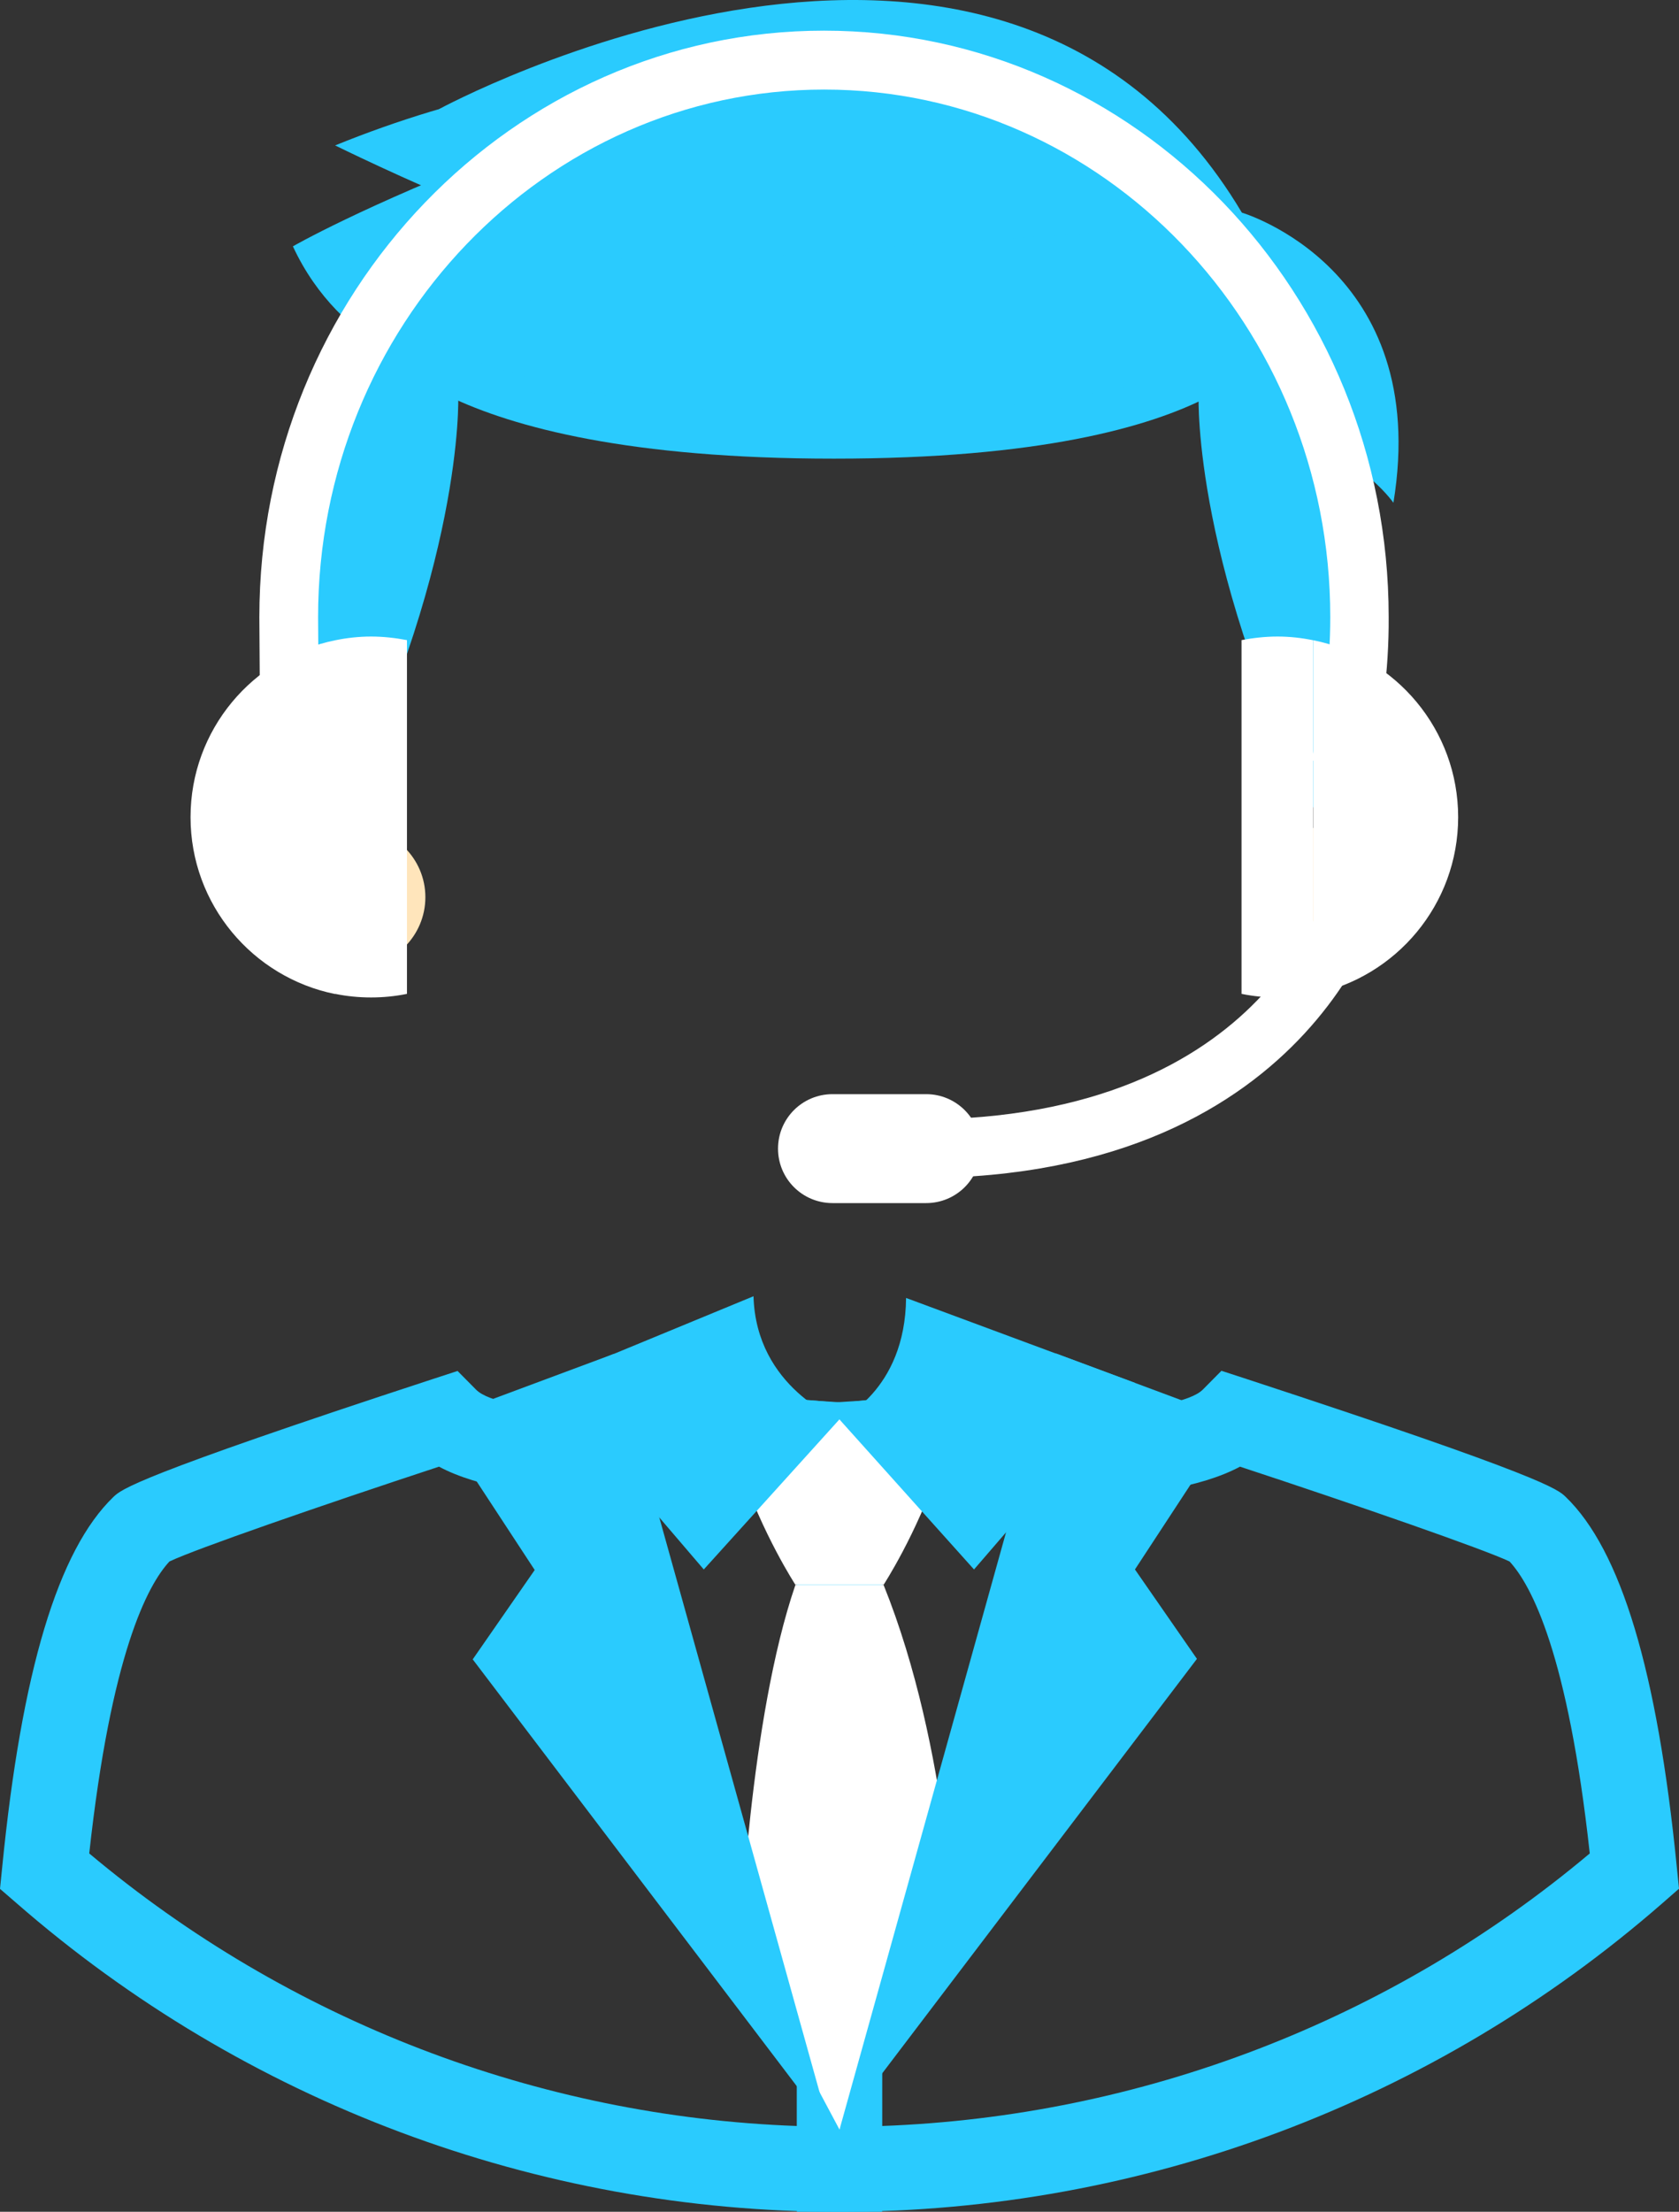
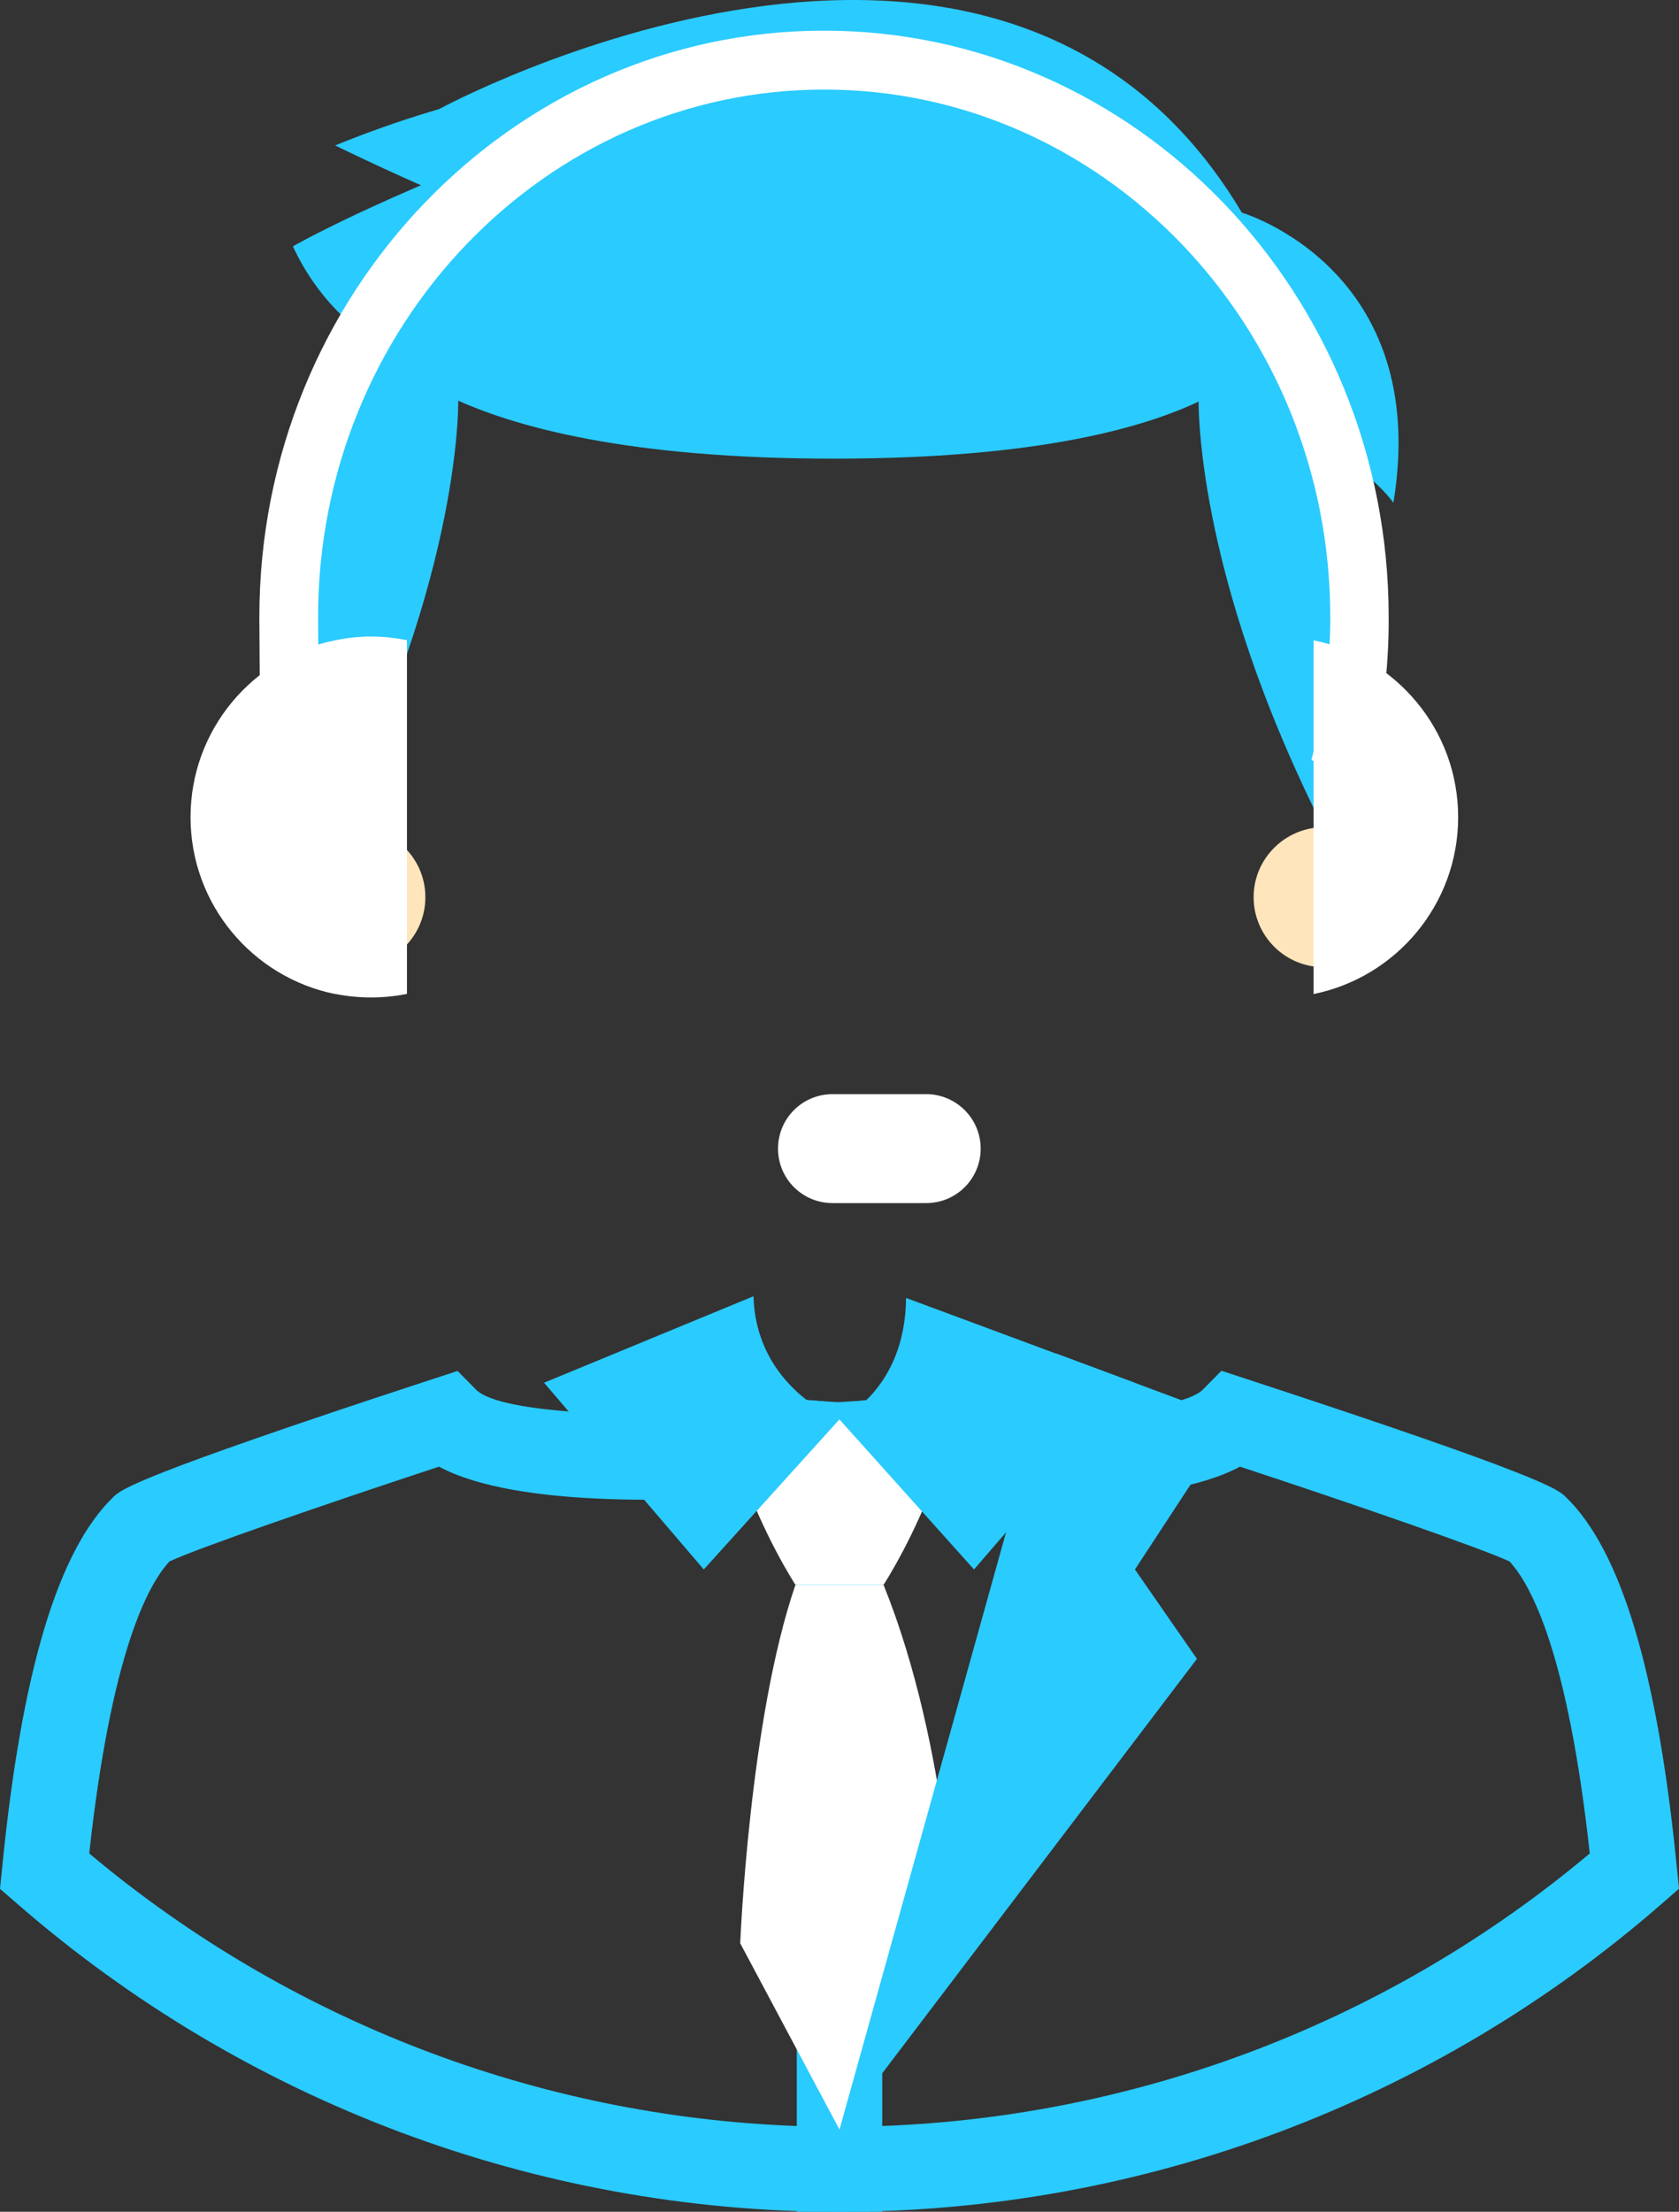
<svg xmlns="http://www.w3.org/2000/svg" width="60" height="79" viewBox="0 0 60 79" fill="none">
  <rect x="0" y="0" width="60" height="79" fill="#333333" stroke="none" />
  <path d="M40.448 8.24C40.448 8.24 21.061 10.015 15.688 3.898C15.688 3.898 35.702 -6.974 44.379 7.595C44.379 7.595 51.164 9.59 49.795 17.957C49.795 17.957 48.292 15.841 46.102 16.09C43.911 16.339 40.448 8.24 40.448 8.24Z" fill="#2ACBFE" />
  <path d="M15.201 32.045C15.201 33.426 14.081 34.545 12.706 34.545C11.325 34.545 10.205 33.42 10.205 32.045C10.205 30.665 11.325 29.546 12.706 29.546C14.081 29.552 15.201 30.671 15.201 32.045Z" fill="#FFE5BB" />
  <path d="M44.799 32.045C44.799 33.426 45.919 34.545 47.3 34.545C48.681 34.545 49.801 33.42 49.801 32.045C49.801 30.665 48.681 29.546 47.3 29.546C45.919 29.552 44.799 30.671 44.799 32.045Z" fill="#FFE5BB" />
  <path d="M30.876 2.858C17.617 1.381 14.105 6.41 13.217 11.919C13.217 11.919 15.183 16.382 29.799 16.382C44.416 16.382 45.688 11.919 45.688 11.919C42.815 4.762 35.343 3.357 30.876 2.858Z" fill="#2ACBFE" />
  <path d="M44.367 8.003C44.367 8.003 30.468 -2.322 11.976 5.194C11.976 5.194 21.736 10.022 24.566 9.493C27.389 8.957 44.976 7.985 44.367 8.003Z" fill="#2ACBFE" />
  <path d="M47.367 29.711C47.367 29.711 51.262 14.132 45.694 11.925C44.744 11.548 42.834 14.175 42.834 14.175C42.834 14.175 42.614 20.359 47.367 29.711Z" fill="#2ACBFE" />
  <path d="M11.836 29.711C11.836 29.711 7.874 13.852 13.442 11.645C14.398 11.268 16.375 14.175 16.375 14.175C16.375 14.175 16.588 20.359 11.836 29.711Z" fill="#2ACBFE" />
  <path d="M15.736 13.317C15.736 13.317 12.189 12.514 10.467 8.799C10.467 8.799 12.895 7.389 18.268 5.303C21.444 4.075 15.736 13.317 15.736 13.317Z" fill="#2ACBFE" />
  <path d="M44.16 12.332C42.292 14.588 19.229 17.762 11.045 9.255C11.045 9.255 30.061 13.822 41.562 10.52C43.917 9.845 45.323 10.928 44.16 12.332Z" fill="#2ACBFE" />
  <path d="M30 79.001H28.479V53.194L27.895 53.219V49.923L29.592 50.069C29.665 50.075 29.738 50.087 29.811 50.093C29.866 50.093 29.897 50.087 29.897 50.087L31.515 49.984V50.263C37.016 50.744 42.134 50.495 42.986 49.631L43.649 48.962L44.544 49.254C55.199 52.744 55.667 53.194 55.947 53.462C57.925 55.365 59.227 59.688 59.921 66.681L60 67.46L59.41 67.976C51.256 75.091 40.813 79.001 30 79.001ZM31.521 53.322V75.936C40.789 75.596 49.692 72.178 56.811 66.201C56.032 59.087 54.73 56.624 53.945 55.773C53.02 55.335 48.542 53.778 44.312 52.386C41.507 53.894 35.312 53.65 31.521 53.322Z" fill="#2ACBFE" />
  <path d="M31.521 79.001H30C19.187 79.001 8.744 75.085 0.59 67.976L0 67.466L0.079 66.687C0.773 59.695 2.075 55.371 4.053 53.468C4.333 53.2 4.801 52.75 15.456 49.26L16.351 48.968L17.014 49.637C17.866 50.501 22.978 50.75 28.485 50.27V49.99L30.103 50.093C30.11 50.093 30.134 50.093 30.189 50.099C30.262 50.093 30.335 50.081 30.408 50.075L32.105 49.874V53.17H31.527L31.521 79.001ZM3.189 66.201C10.308 72.178 19.211 75.602 28.479 75.936V53.322C24.688 53.65 18.493 53.894 15.688 52.386C11.458 53.778 6.98 55.329 6.055 55.773C5.27 56.618 3.968 59.087 3.189 66.201Z" fill="#2ACBFE" />
  <path d="M30 50.701V56.605H28.424C28.424 56.605 27.244 54.794 26.452 52.434C26.452 52.434 28.071 50.859 30 50.701Z" fill="white" />
  <path d="M30 50.701V56.605H31.576C31.576 56.605 32.757 54.794 33.548 52.434C33.548 52.434 31.929 50.859 30 50.701Z" fill="white" />
  <path d="M26.927 46.299L19.442 49.388L25.15 56.058L29.994 50.701C30 50.701 27.018 49.576 26.927 46.299Z" fill="#2ACBFE" />
  <path d="M32.379 46.36L40.558 49.394L34.807 56.058L30 50.701C30 50.701 32.349 49.692 32.379 46.36Z" fill="#2ACBFE" />
  <path d="M28.424 56.612C26.775 61.415 26.452 69.411 26.452 69.411L30 76.064V56.612H28.424Z" fill="white" />
  <path d="M31.576 56.612H30V76.064L34.15 69.667C34.15 69.667 33.955 62.51 31.576 56.612Z" fill="white" />
  <path d="M37.734 48.342L44.069 50.701L40.558 56.058L42.773 59.251L30 76.064L37.734 48.342Z" fill="#2ACBFE" />
-   <path d="M21.931 48.36L15.596 50.719L19.108 56.077L16.893 59.269L29.665 76.082L21.931 48.36Z" fill="#2ACBFE" />
  <path d="M52.108 29.188C52.108 26.068 49.886 23.466 46.941 22.87V35.505C49.886 34.91 52.108 32.307 52.108 29.188Z" fill="white" />
-   <path d="M45.651 22.736C45.213 22.736 44.781 22.785 44.367 22.864V35.499C44.781 35.584 45.213 35.627 45.651 35.627C46.089 35.627 46.521 35.584 46.935 35.499V22.87C46.521 22.785 46.095 22.736 45.651 22.736Z" fill="white" />
  <path d="M6.809 29.188C6.809 26.068 9.03 23.466 11.976 22.87V35.505C9.03 34.91 6.809 32.307 6.809 29.188Z" fill="white" />
  <path d="M13.26 22.736C13.698 22.736 14.13 22.785 14.543 22.864V35.499C14.13 35.584 13.698 35.627 13.26 35.627C12.821 35.627 12.389 35.584 11.976 35.499V22.87C12.389 22.785 12.821 22.736 13.26 22.736Z" fill="white" />
-   <path d="M32.86 42.079V39.987C45.481 39.987 47.489 31.583 47.568 31.225L49.619 31.662C49.594 31.766 47.239 42.079 32.86 42.079Z" fill="white" />
  <path d="M35.045 41.027C35.045 42.103 34.174 42.972 33.097 42.972H29.75C28.673 42.972 27.803 42.103 27.803 41.027C27.803 39.95 28.673 39.081 29.75 39.081H33.097C34.174 39.081 35.045 39.956 35.045 41.027Z" fill="white" />
  <path d="M48.889 27.698L46.862 27.151C47.312 25.485 47.538 23.764 47.538 22.043C47.538 11.651 39.426 3.199 29.452 3.199C19.485 3.199 11.367 11.651 11.367 22.043L11.404 27.668L9.304 27.68L9.268 22.043C9.268 10.49 18.323 1.095 29.446 1.095C40.576 1.095 49.625 10.49 49.625 22.037C49.637 23.952 49.388 25.855 48.889 27.698Z" fill="white" />
</svg>